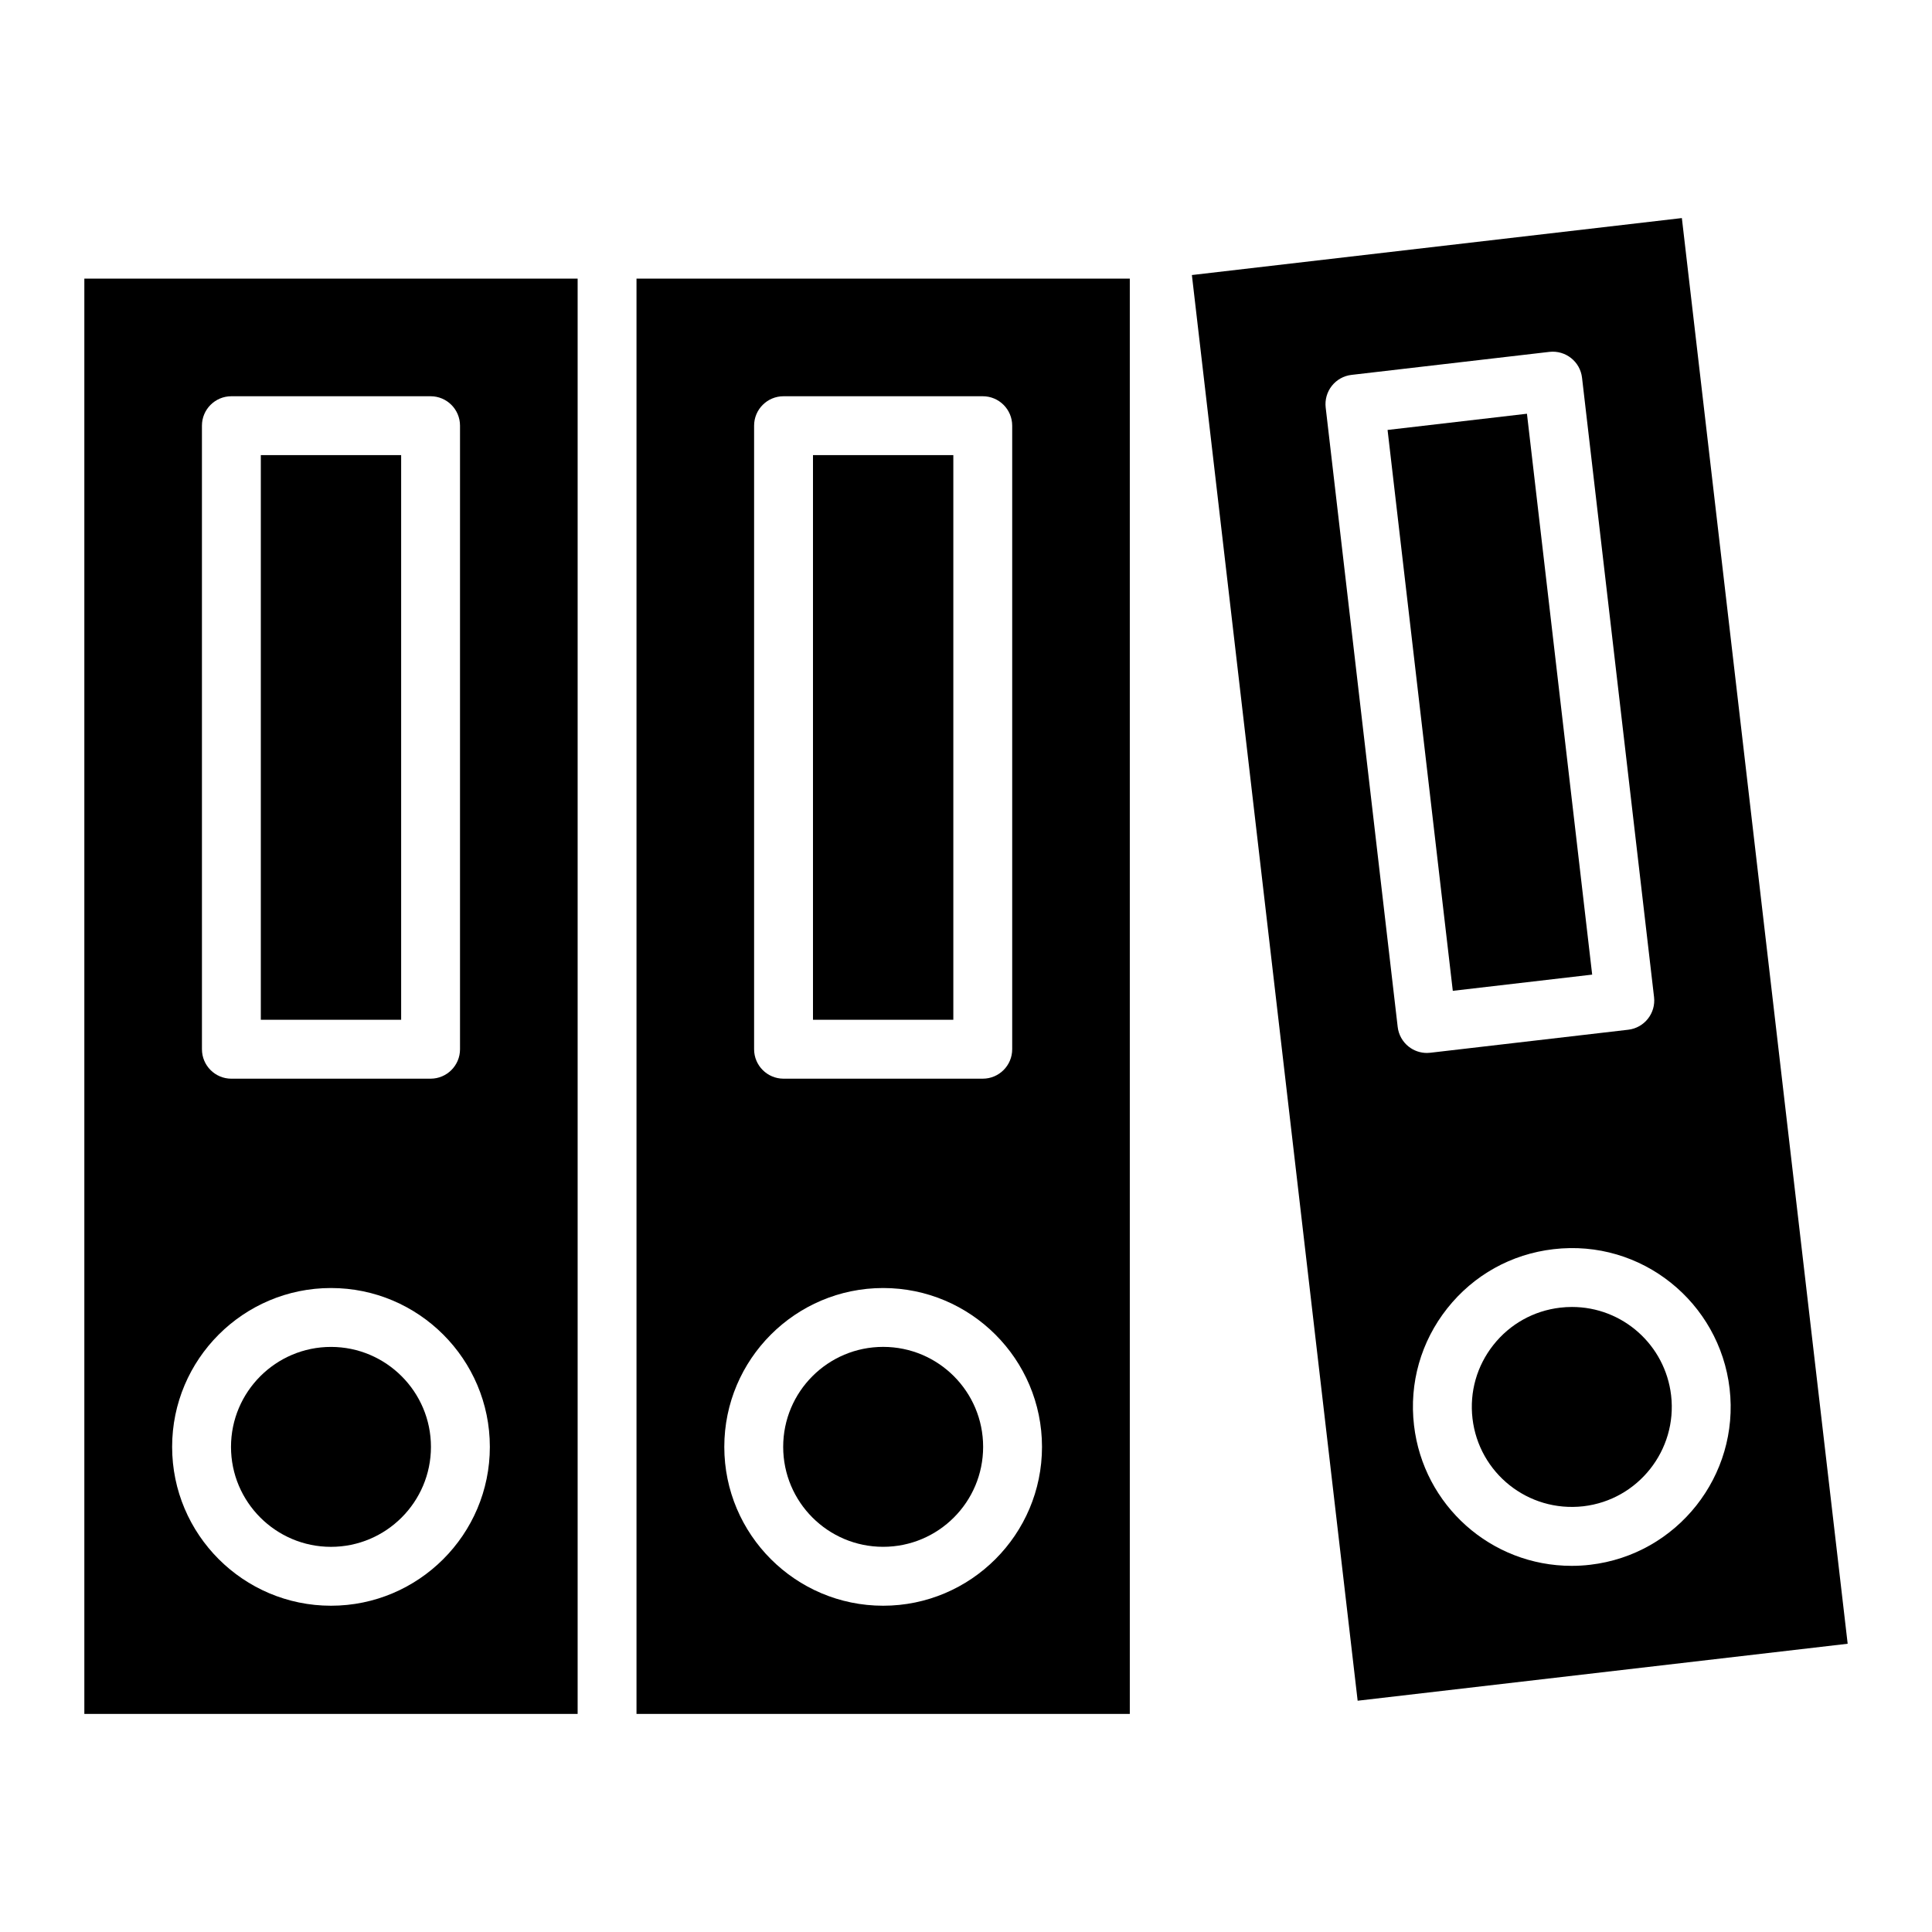
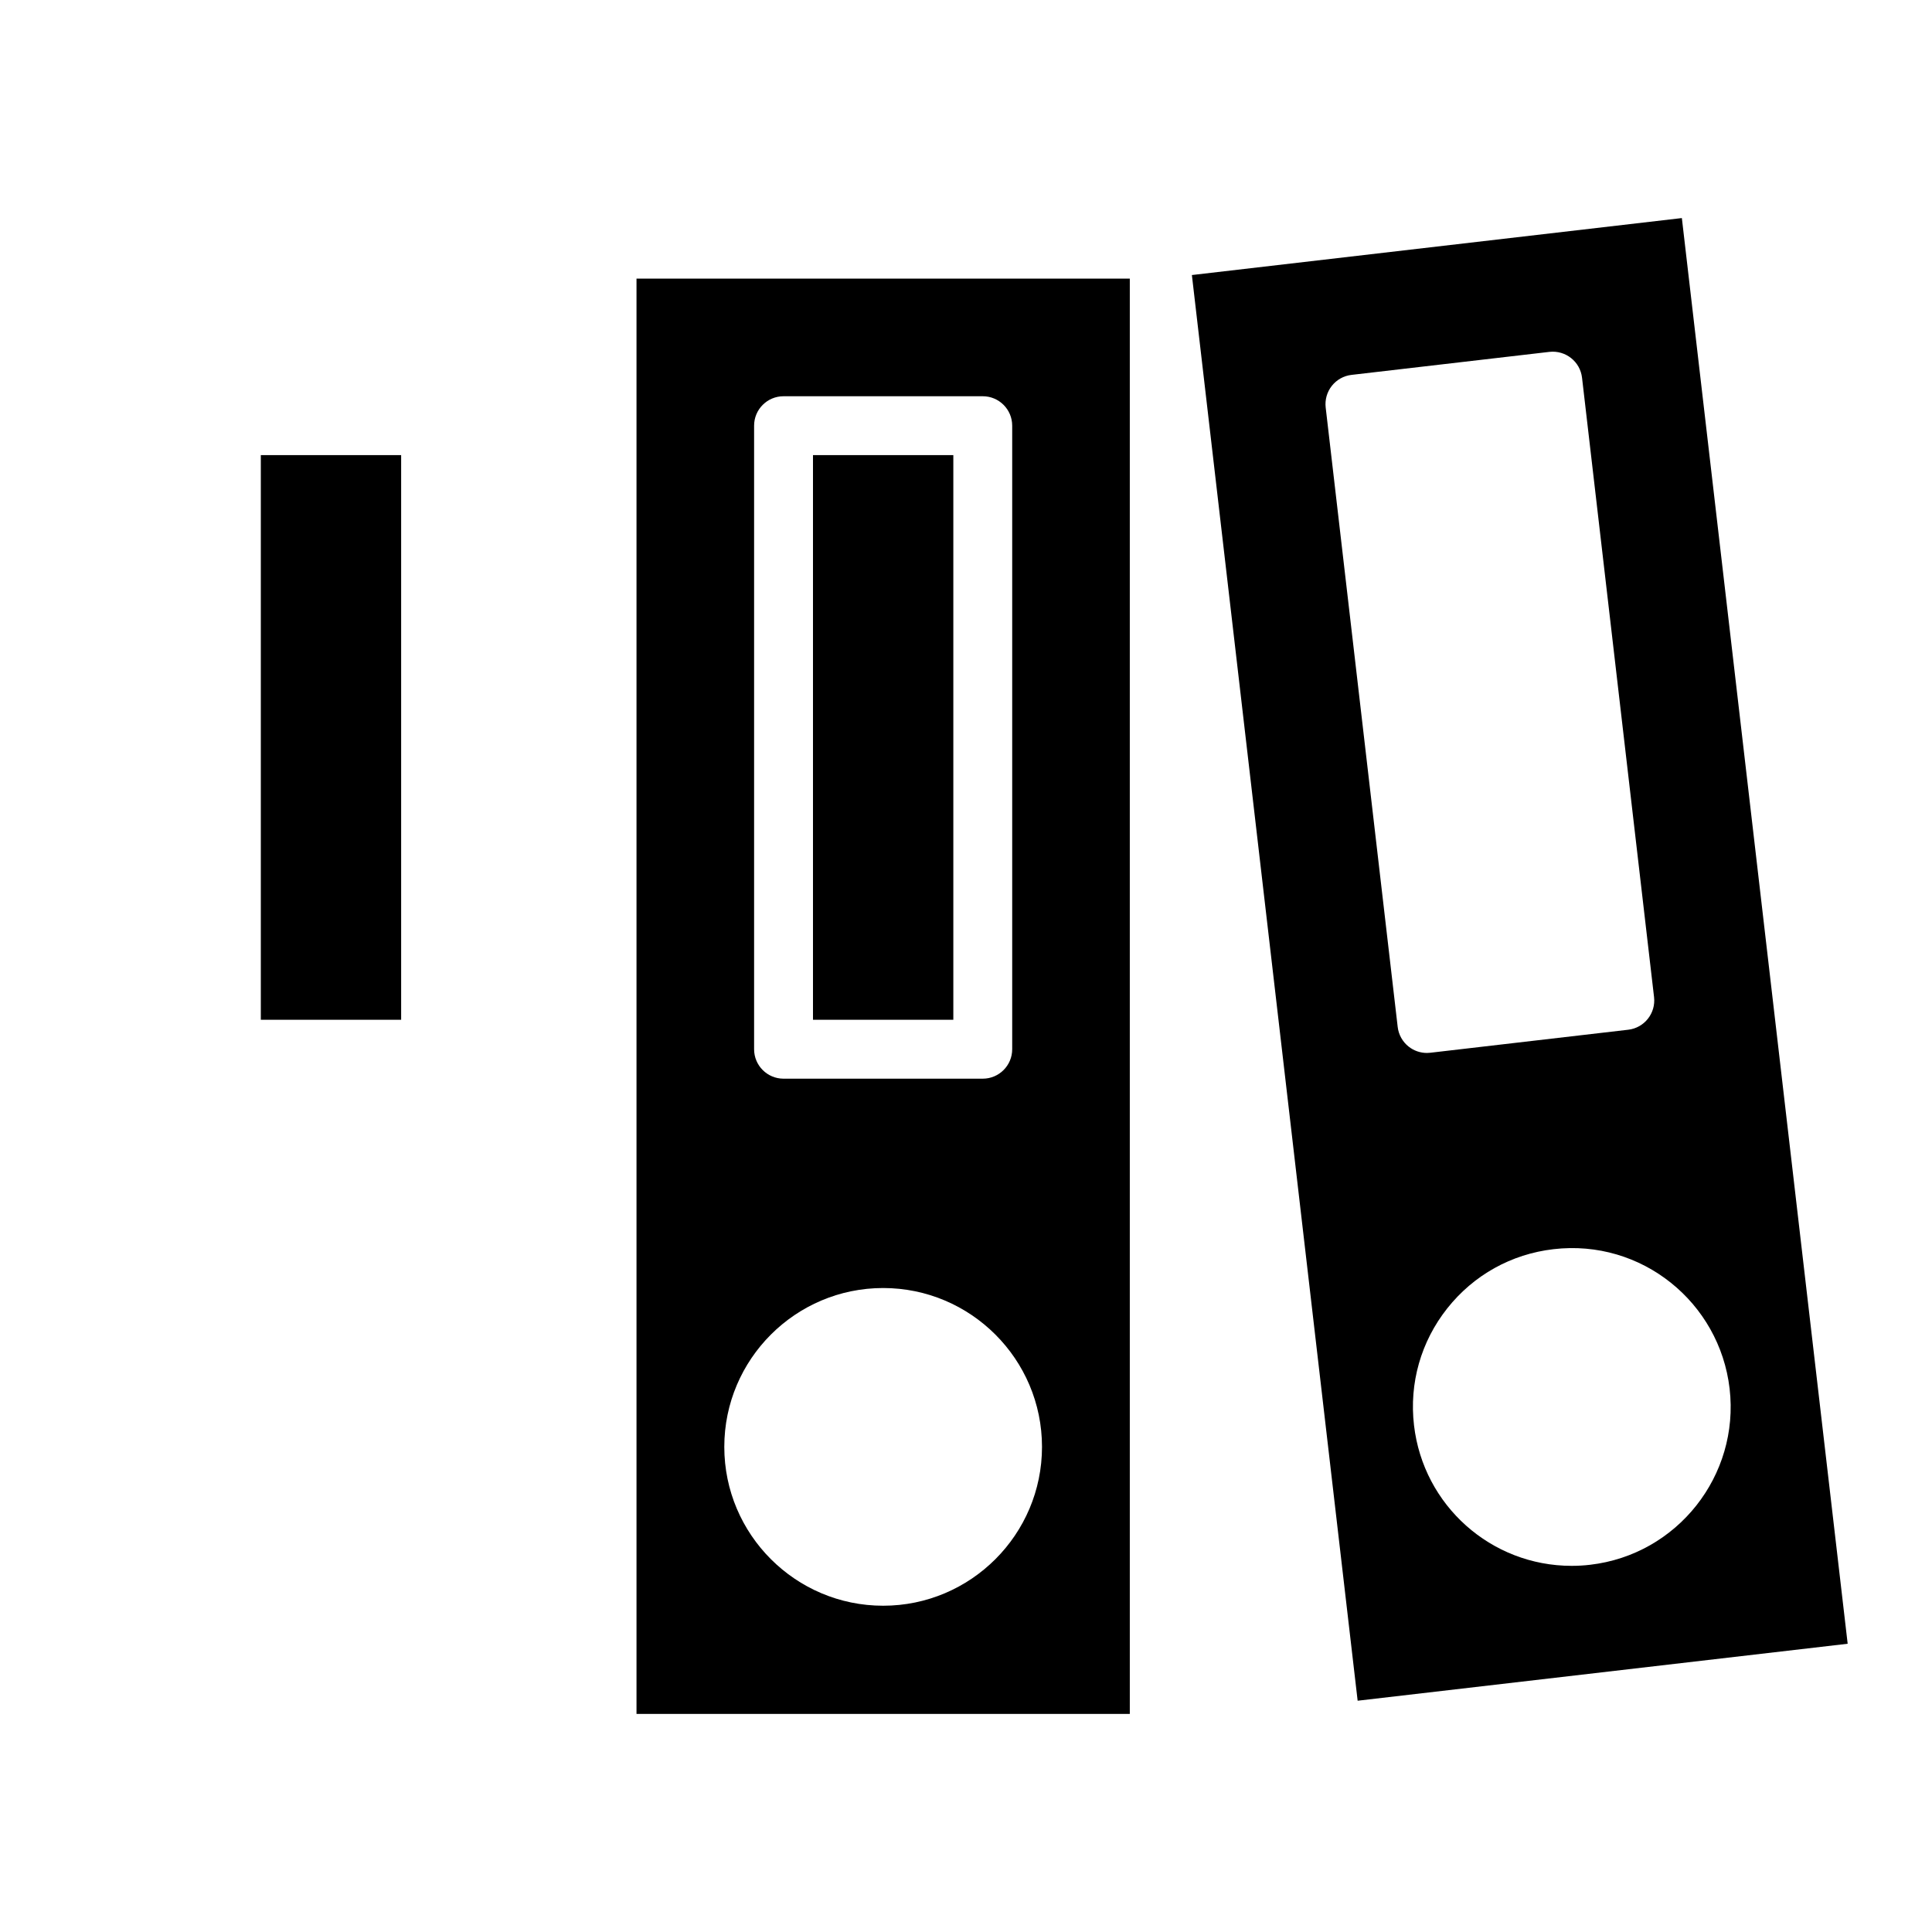
<svg xmlns="http://www.w3.org/2000/svg" fill="#000000" width="800px" height="800px" version="1.1" viewBox="144 144 512 512">
  <g>
-     <path d="m231.71 553.93c14.609 0 26.496-11.887 26.496-26.492 0-14.605-11.887-26.492-26.496-26.492-14.605 0-26.492 11.887-26.492 26.492-0.004 14.605 11.883 26.492 26.492 26.492z" />
    <path d="m312.68 598.21h130.73v-380.37h-130.73zm31.164-341.4c0-4.309 3.492-7.801 7.801-7.801h52.797c4.309 0 7.801 3.492 7.801 7.801v165.25c0 4.309-3.492 7.801-7.801 7.801h-52.797c-4.309 0-7.801-3.492-7.801-7.801zm34.199 228.53c23.215 0 42.098 18.887 42.098 42.098 0 23.215-18.887 42.098-42.098 42.098-23.215 0-42.098-18.887-42.098-42.098 0-23.215 18.887-42.098 42.098-42.098z" />
-     <path d="m404.54 527.43c0 14.633-11.863 26.492-26.496 26.492-14.629 0-26.492-11.859-26.492-26.492 0-14.633 11.863-26.492 26.492-26.492 14.633 0 26.496 11.859 26.496 26.492" />
-     <path d="m166.35 598.21h130.73v-380.37h-130.73zm31.164-341.4c0-4.309 3.492-7.801 7.801-7.801h52.793c4.309 0 7.801 3.492 7.801 7.801v165.25c0 4.309-3.492 7.801-7.801 7.801l-52.789 0.004c-4.309 0-7.801-3.492-7.801-7.801zm34.199 228.53c23.219 0 42.102 18.887 42.102 42.098 0 23.215-18.887 42.098-42.102 42.098-23.215 0-42.098-18.887-42.098-42.098-0.004-23.215 18.883-42.098 42.098-42.098z" />
-     <path d="m511.72 257.94 36.938-4.297 17.285 148.64-36.938 4.297z" />
    <path d="m213.12 264.61h37.188v149.64h-37.188z" />
    <path d="m589.71 201.79-129.85 15.098 43.93 377.82 129.86-15.098zm-75.309 214.35-19.082-164.14c-0.238-2.059 0.348-4.121 1.629-5.746 1.285-1.621 3.16-2.672 5.219-2.906l52.438-6.098c4.285-0.484 8.152 2.566 8.648 6.848l19.086 164.14c0.5 4.281-2.566 8.156-6.848 8.652l-52.441 6.098c-0.301 0.035-0.602 0.055-0.902 0.055-1.75 0-3.461-0.586-4.844-1.684-1.617-1.281-2.668-3.16-2.902-5.215zm51.004 142.54c-1.648 0.195-3.289 0.285-4.906 0.285-21.348 0-39.309-16.012-41.773-37.246-1.301-11.168 1.828-22.172 8.809-30.988 6.981-8.816 16.977-14.391 28.148-15.684 23.352-2.742 44.023 14.113 46.68 36.957 2.68 23.055-13.898 43.996-36.957 46.676z" />
-     <path d="m560.59 490.36c-1.023 0-2.062 0.059-3.106 0.18-7.027 0.82-13.32 4.324-17.711 9.871-4.394 5.551-6.363 12.477-5.547 19.508 1.676 14.383 14.648 24.926 29.383 23.258 14.508-1.691 24.938-14.871 23.254-29.383-1.559-13.359-12.848-23.434-26.273-23.434z" />
    <path d="m359.45 264.61h37.191v149.64h-37.191z" />
  </g>
</svg>